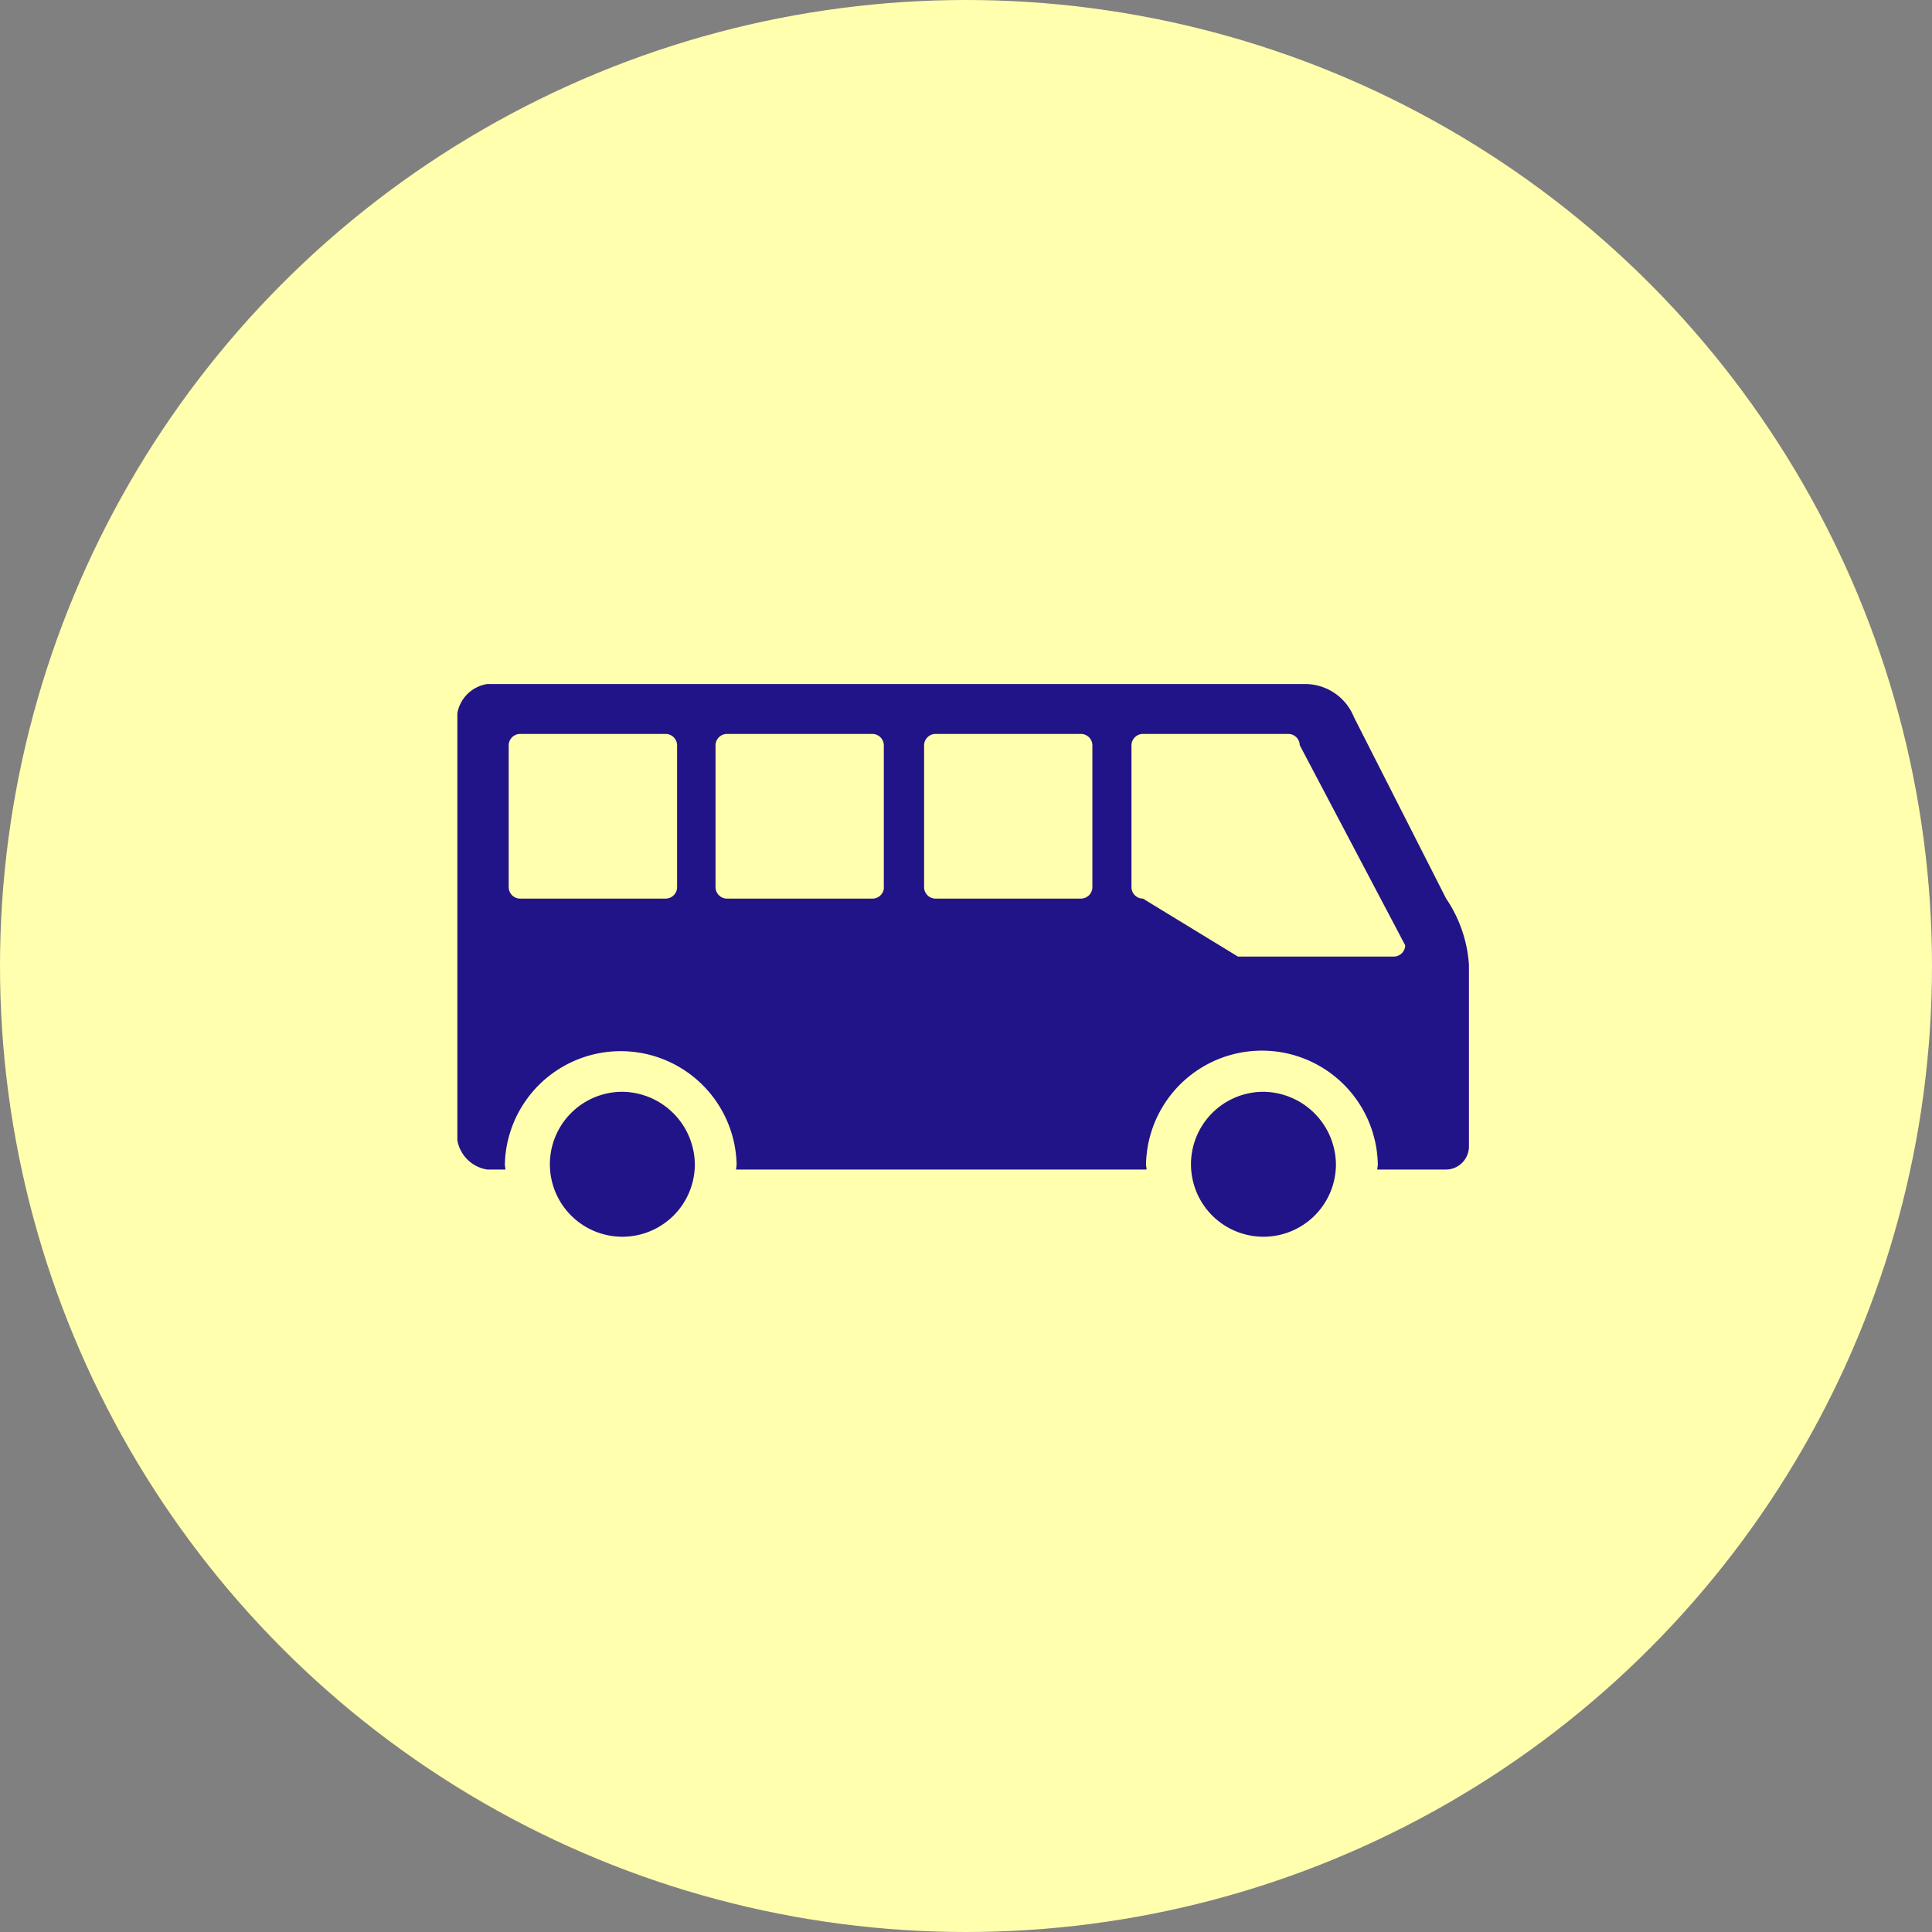
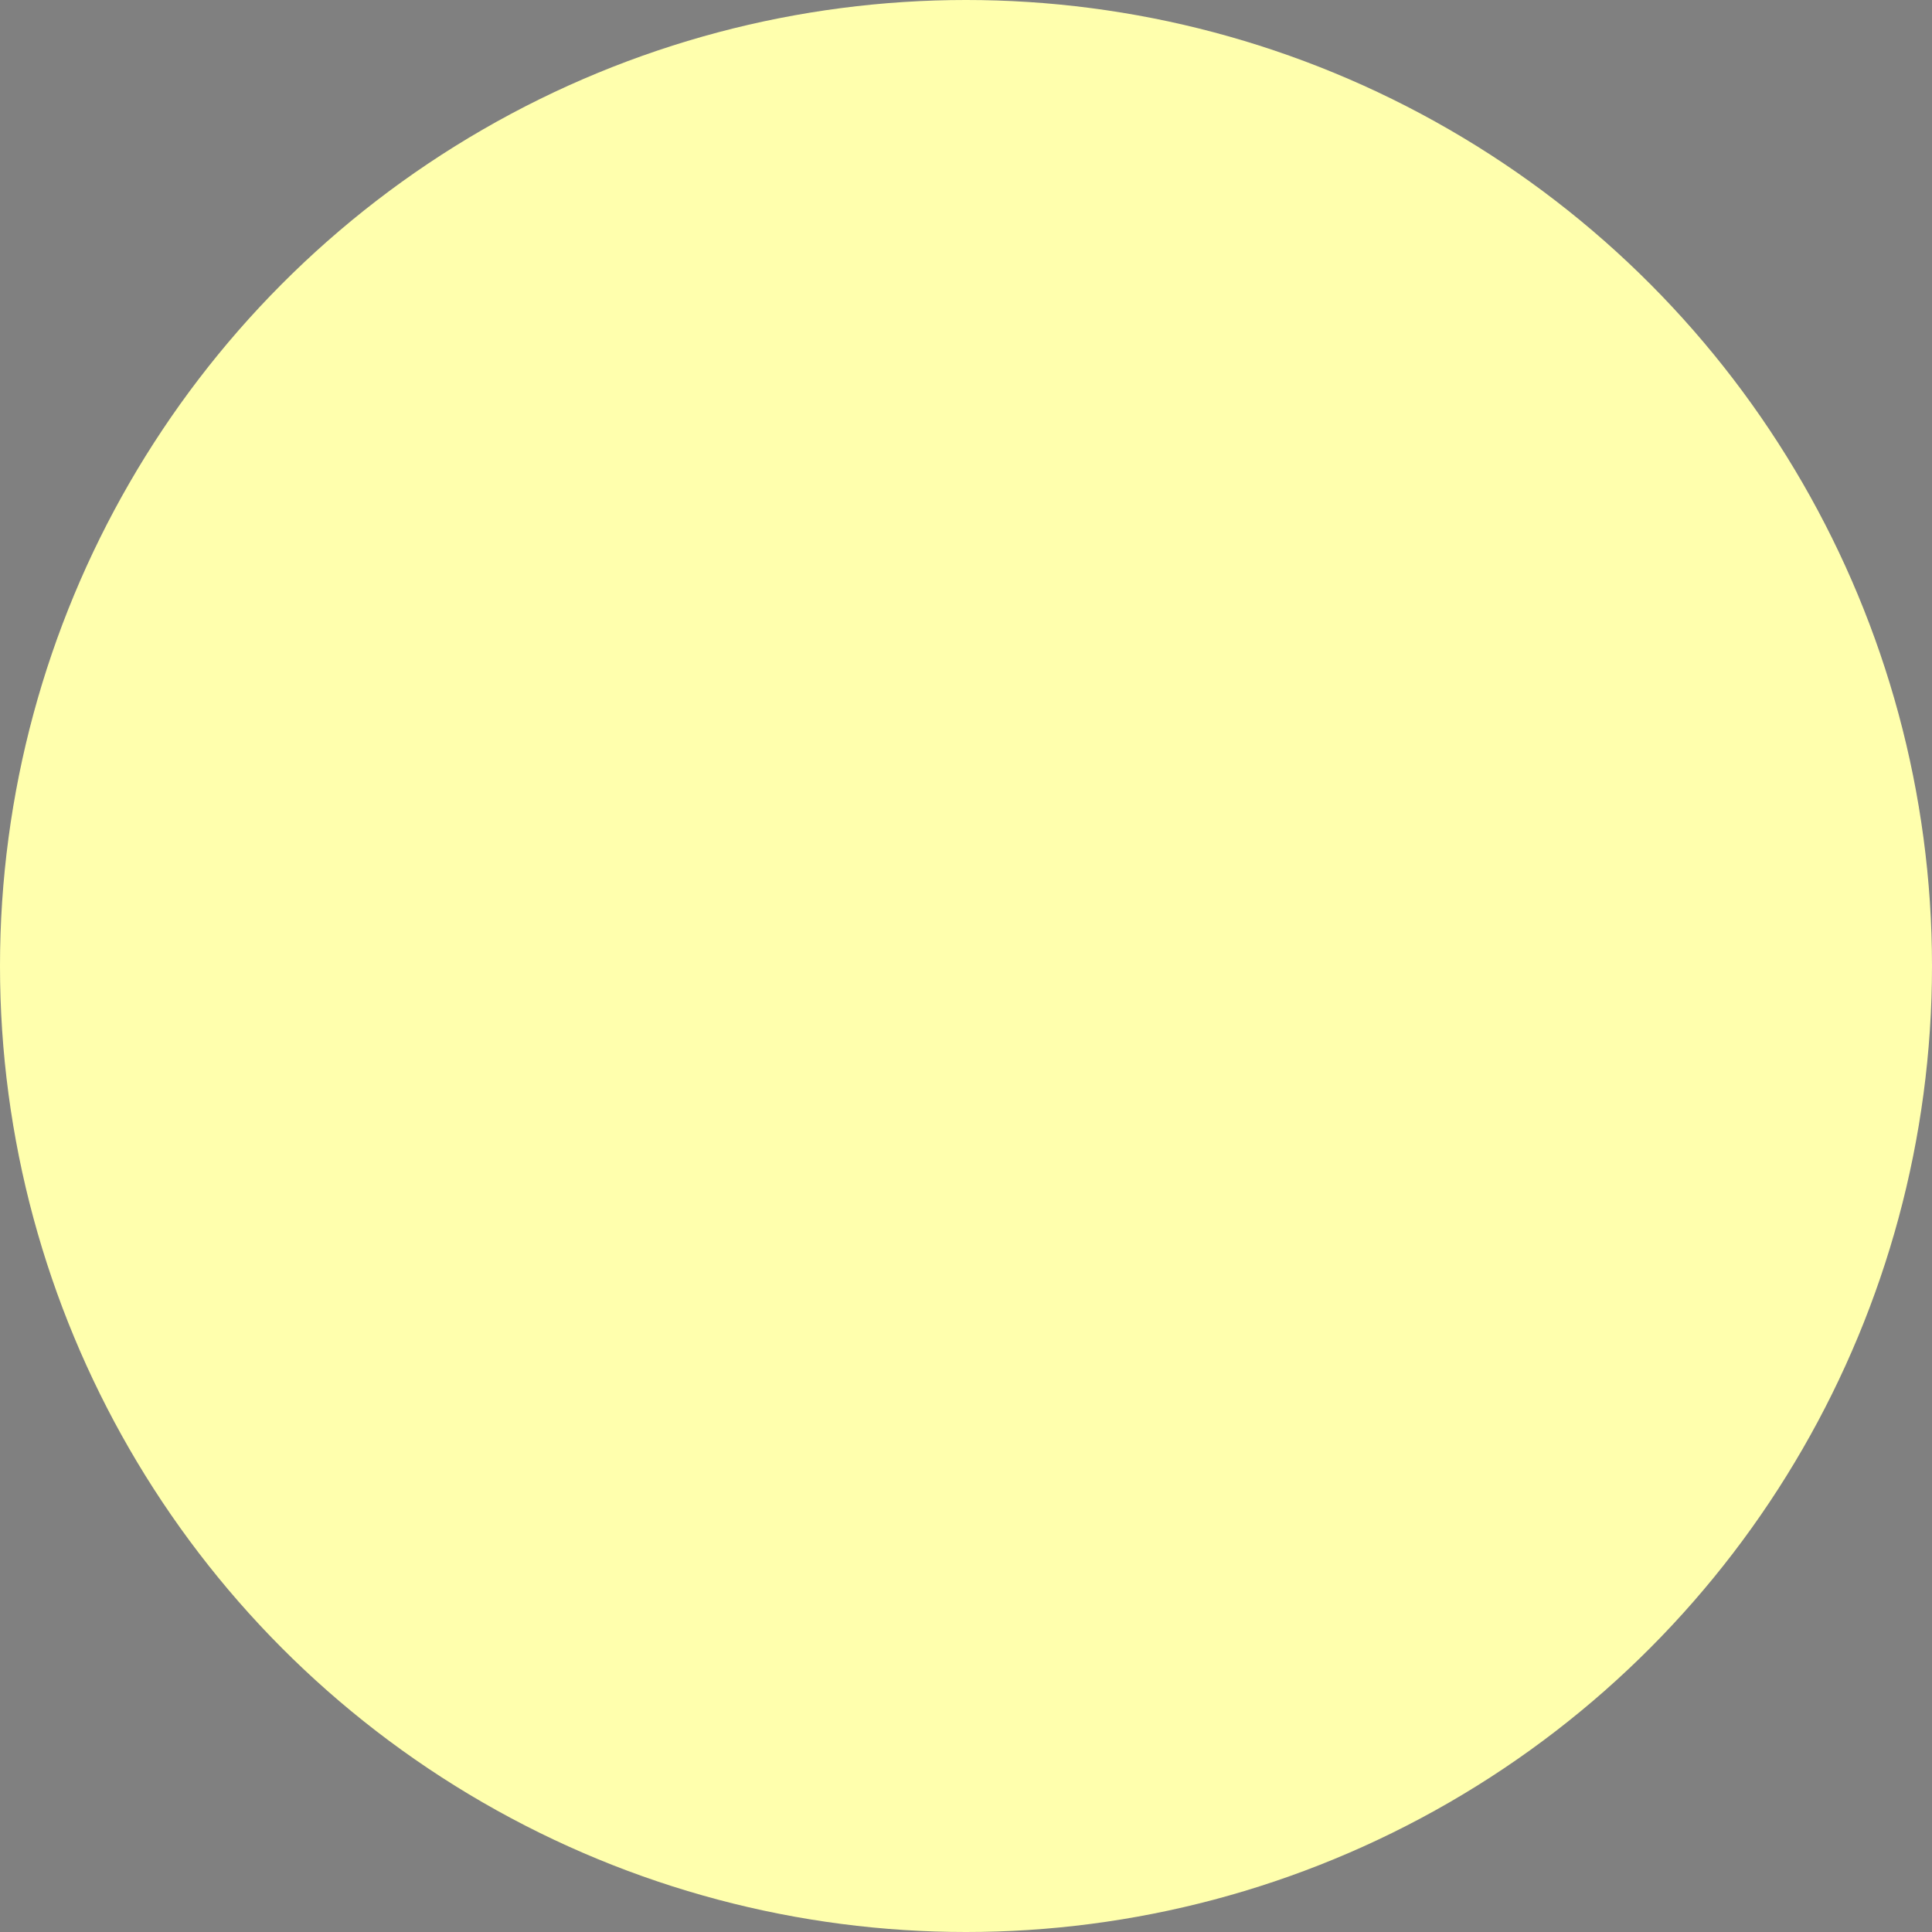
<svg xmlns="http://www.w3.org/2000/svg" id="place-icon3.svg" width="84" height="84" viewBox="0 0 84 84">
  <rect x="0" y="0" width="84" height="84" fill="#808080" stroke="none" />
  <defs>
    <style>
      .cls-1 {
        fill: #ffffad;
      }

      .cls-2 {
        fill: #211488;
        fill-rule: evenodd;
      }
    </style>
  </defs>
  <circle id="楕円形_853" data-name="楕円形 853" class="cls-1" cx="42" cy="42" r="42" />
-   <path id="バス_icon" class="cls-2" d="M903.988,9047.47a3.151,3.151,0,1,0,3.222,3.15A3.186,3.186,0,0,0,903.988,9047.47Zm35.888-8.4-4.009-7.89a2.29,2.29,0,0,0-2.123-1.44H898.185a1.563,1.563,0,0,0-1.3,1.27v18.57a1.563,1.563,0,0,0,1.3,1.27h0.789c0-.08-0.024-0.15-0.024-0.23a5.04,5.04,0,0,1,10.077,0c0,0.08-.02.15-0.024,0.23h17.848c0-.08-0.024-0.15-0.024-0.23a5.04,5.04,0,0,1,10.078,0c0,0.08-.02.15-0.024,0.23h2.975a1.007,1.007,0,0,0,1.011-.99v-7.91A5.8,5.8,0,0,0,939.876,9039.07Zm-33.437-.49a0.5,0.5,0,0,1-.5.49h-6.316a0.5,0.5,0,0,1-.506-0.49v-6.18a0.5,0.5,0,0,1,.506-0.49h6.316a0.5,0.5,0,0,1,.5.49v6.18Zm8.993,0a0.5,0.5,0,0,1-.5.49H908.61a0.5,0.5,0,0,1-.5-0.49v-6.18a0.5,0.5,0,0,1,.5-0.49h6.317a0.5,0.5,0,0,1,.5.49v6.18Zm9.063,0a0.5,0.5,0,0,1-.5.49h-6.317a0.5,0.5,0,0,1-.5-0.49v-6.18a0.5,0.5,0,0,1,.5-0.49h6.317a0.5,0.5,0,0,1,.5.49v6.18Zm13.1,3.01h-6.772l-4.129-2.52a0.5,0.5,0,0,1-.5-0.49v-6.18a0.5,0.5,0,0,1,.5-0.49h6.317a0.5,0.5,0,0,1,.5.49l4.585,8.7A0.5,0.5,0,0,1,937.6,9041.59Zm-5.732,5.88a3.151,3.151,0,1,0,3.221,3.15A3.187,3.187,0,0,0,931.866,9047.47Z" transform="translate(-877 -9000)" />
</svg>